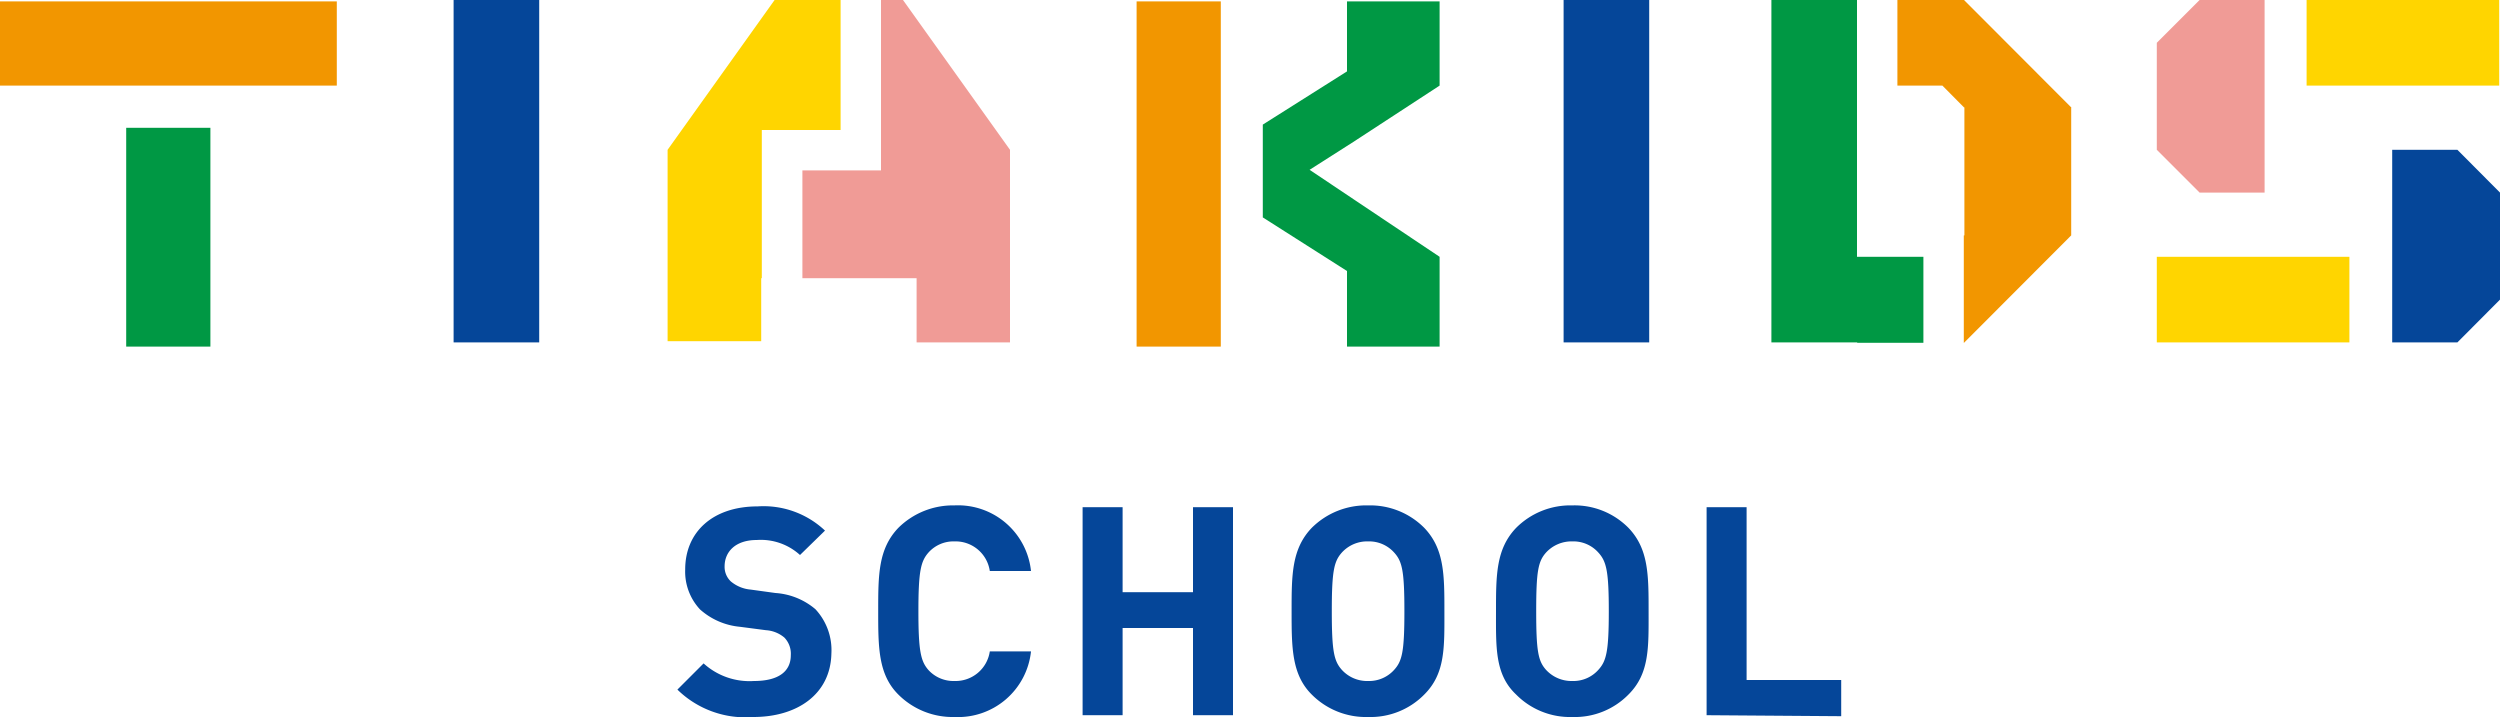
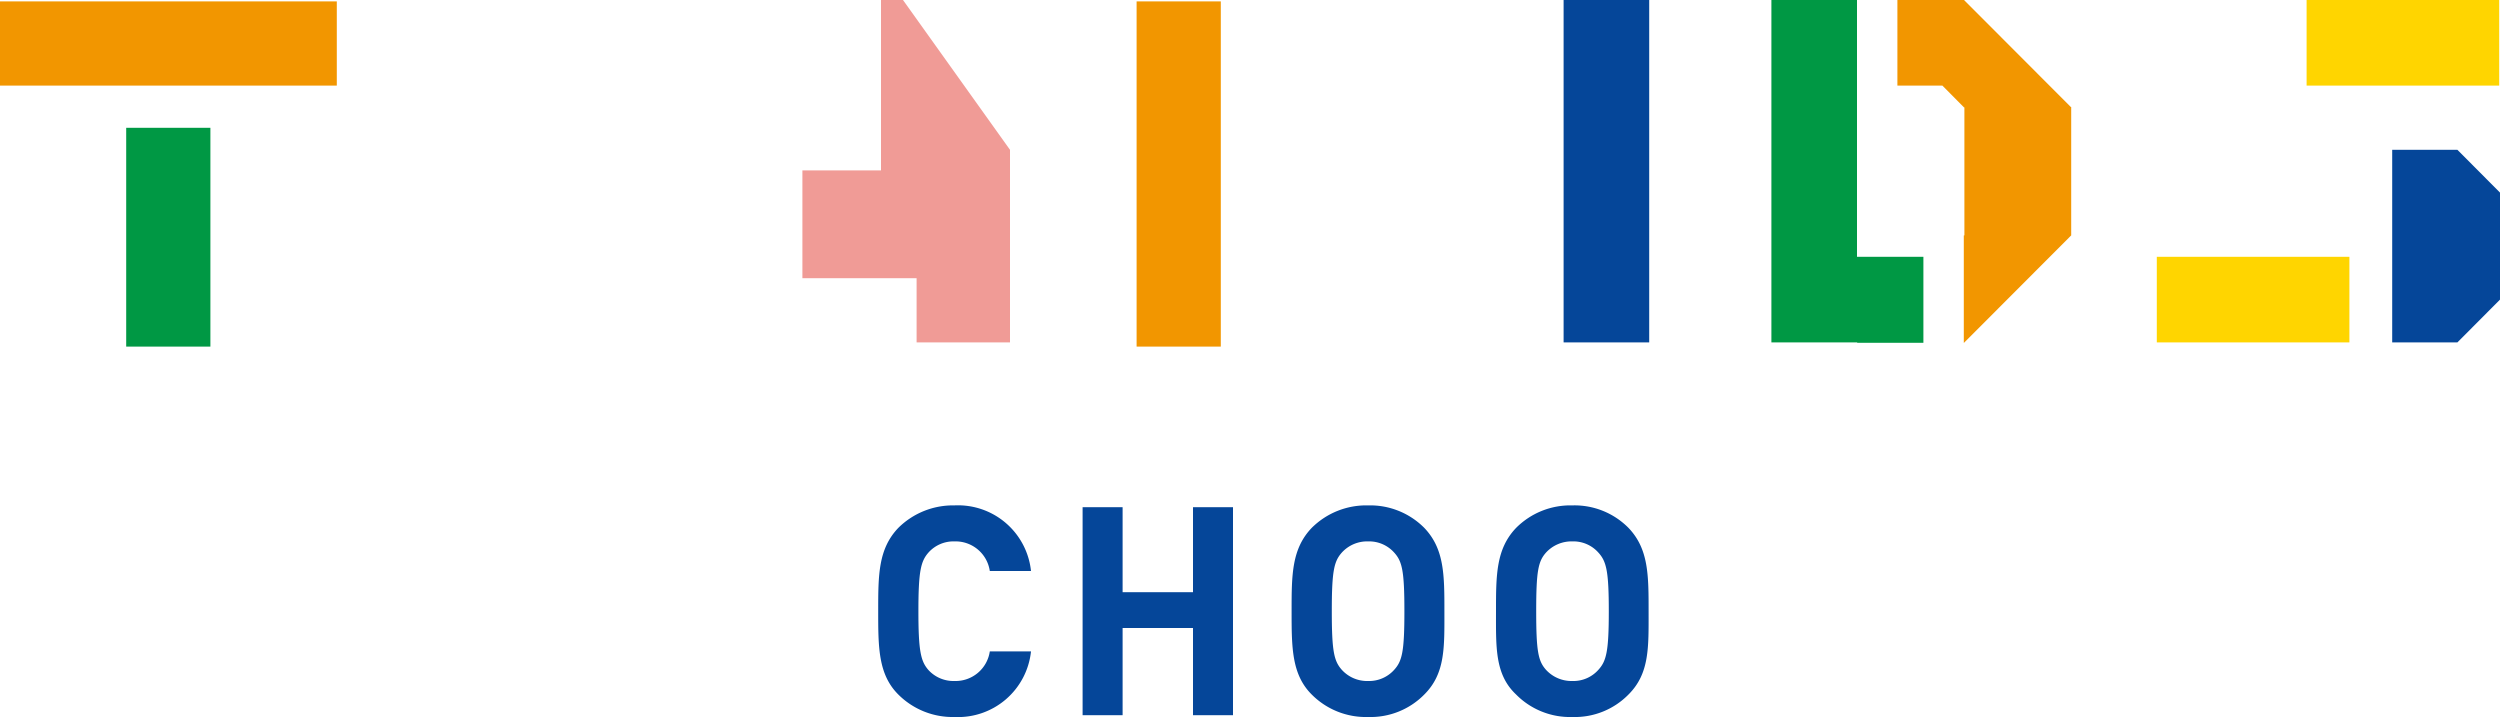
<svg xmlns="http://www.w3.org/2000/svg" viewBox="0 0 125 35.85">
  <g fill="#054699">
-     <path d="m37.67 35.85a4.86 4.86 0 0 1 -3.8-1.37l1.31-1.31a3.41 3.41 0 0 0 2.52.88c1.2 0 1.84-.46 1.84-1.29a1.16 1.16 0 0 0 -.32-.88 1.58 1.58 0 0 0 -.92-.37l-1.3-.17a3.47 3.47 0 0 1 -2-.87 2.77 2.77 0 0 1 -.74-2c0-1.86 1.37-3.15 3.62-3.15a4.47 4.47 0 0 1 3.37 1.21l-1.25 1.22a2.91 2.91 0 0 0 -2.16-.75c-1.08 0-1.61.6-1.61 1.32a1 1 0 0 0 .31.75 1.78 1.78 0 0 0 1 .41l1.23.17a3.44 3.44 0 0 1 2 .81 3 3 0 0 1 .8 2.21c-.04 2.05-1.72 3.18-3.9 3.18z" />
    <path d="m47.72 35.85a3.84 3.84 0 0 1 -2.81-1.13c-1-1-1-2.36-1-4.16s0-3.11 1-4.16a3.88 3.88 0 0 1 2.81-1.13 3.67 3.67 0 0 1 3.83 3.28h-2.06a1.73 1.73 0 0 0 -1.76-1.48 1.68 1.68 0 0 0 -1.3.55c-.39.44-.51.93-.51 2.94s.12 2.51.51 2.95a1.7 1.7 0 0 0 1.3.54 1.73 1.73 0 0 0 1.76-1.48h2.06a3.67 3.67 0 0 1 -3.83 3.28z" />
    <path d="m59.65 35.76v-4.36h-3.52v4.36h-2v-10.4h2v4.25h3.52v-4.25h2v10.4z" />
    <path d="m71.22 34.72a3.77 3.77 0 0 1 -2.81 1.13 3.82 3.82 0 0 1 -2.83-1.13c-1-1-1-2.36-1-4.16s0-3.11 1-4.16a3.86 3.86 0 0 1 2.83-1.13 3.81 3.81 0 0 1 2.81 1.13c1 1.05 1 2.36 1 4.16s.05 3.11-1 4.16zm-1.51-7.09a1.68 1.68 0 0 0 -1.3-.56 1.71 1.71 0 0 0 -1.32.56c-.39.44-.5.92-.5 2.93s.11 2.49.5 2.93a1.71 1.71 0 0 0 1.32.56 1.68 1.68 0 0 0 1.3-.56c.4-.44.51-.92.51-2.93s-.11-2.49-.51-2.93z" />
    <path d="m81.43 34.72a3.76 3.76 0 0 1 -2.81 1.13 3.79 3.79 0 0 1 -2.82-1.13c-1.06-1-1-2.36-1-4.16s0-3.11 1-4.16a3.83 3.83 0 0 1 2.82-1.13 3.79 3.79 0 0 1 2.81 1.13c1 1.05 1 2.36 1 4.16s.05 3.11-1 4.16zm-1.51-7.09a1.67 1.67 0 0 0 -1.3-.56 1.73 1.73 0 0 0 -1.32.56c-.39.44-.49.92-.49 2.93s.1 2.49.49 2.93a1.73 1.73 0 0 0 1.32.56 1.67 1.67 0 0 0 1.3-.56c.4-.44.52-.92.52-2.93s-.12-2.49-.52-2.93z" />
-     <path d="m85.33 35.76v-10.4h2v8.64h4.73v1.81z" />
-     <path d="m22.68 0h4.28v17.12h-4.28z" />
+     <path d="m22.68 0h4.28h-4.28z" />
    <path d="m78.18 0h4.28v17.12h-4.28z" />
  </g>
  <g fill="#ffd500">
    <path d="m115.33 0h9.63v4.28h-9.63z" />
    <path d="m107.84 12.84h9.63v4.28h-9.63z" />
-     <path d="m42.03 4.28v-1.05-.46-.22-2.55h-2.23-1.07l-5.35 7.49v9.57h4.68v-3.15h.03v-6.47-.94h.77 3.17z" />
  </g>
-   <path d="m113.23 9.63v-9.63h-3.25l-2.14 2.14v5.35l2.14 2.14z" fill="#f09b96" />
  <path d="m122.87 7.49h-3.26v9.63h3.26l2.13-2.14v-5.35z" fill="#054699" />
  <path d="m92.85 9.59v-5.31-1.05-3.23h-4.28v3.23 1.05 8.56 1.06 3.22h4.3l-.02.02h3.32v-.02-3.31-.97h-3.32z" fill="#009844" />
  <path d="m98.2 0h-.04-3.29v2.02 2.26h2.25l1.08 1.09h.02v6.4h-.02l-.01.01v5.36h.01l5.36-5.37v-6.4-.02h-.02z" fill="#f29600" />
  <path d="m44.08 0h-.03v.04 3.19 1.05 1.01 3.23h-3.93v5.39h5.71v3.21h4.67v-9.63l-5.35-7.49z" fill="#f09b96" />
  <path d="m6.31 6.39h4.21v10.94h-4.21z" fill="#009844" />
  <path d="m0 .07h16.84v4.21h-16.84z" fill="#f29600" />
  <path d="m61.04 3.4v-3.33h-4.21v17.26h4.21v-5.18z" fill="#f29600" />
-   <path d="m71.98 4.28v-4.21h-4.63v3.5l-4.21 2.66v4.64l4.21 2.68v3.78h4.63v-4.49l-4.32-2.89-2.18-1.46 2.18-1.39z" fill="#009844" />
</svg>